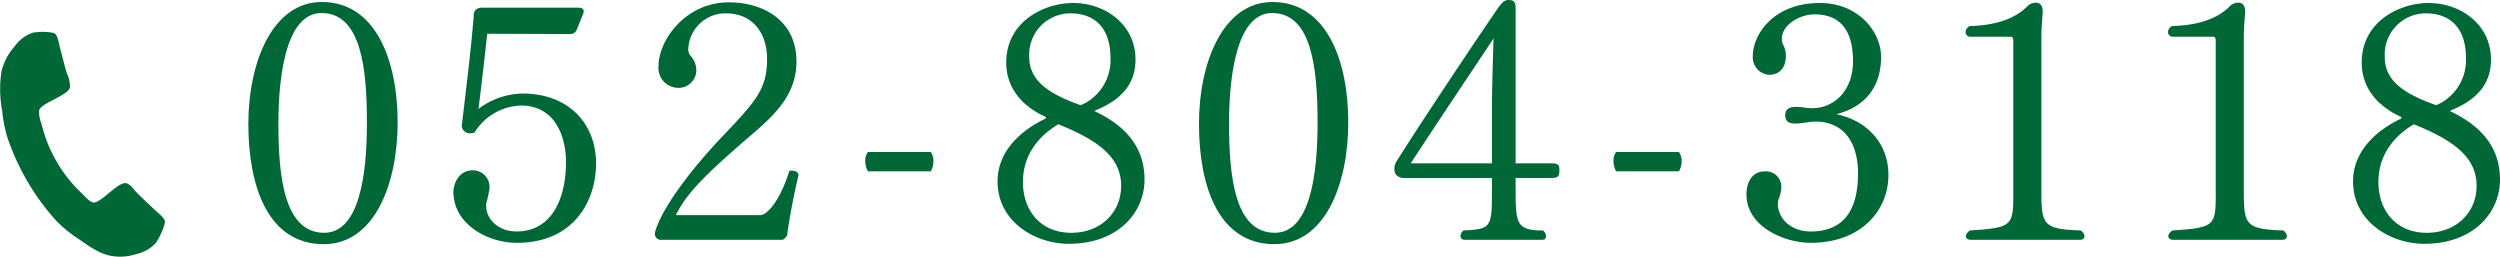
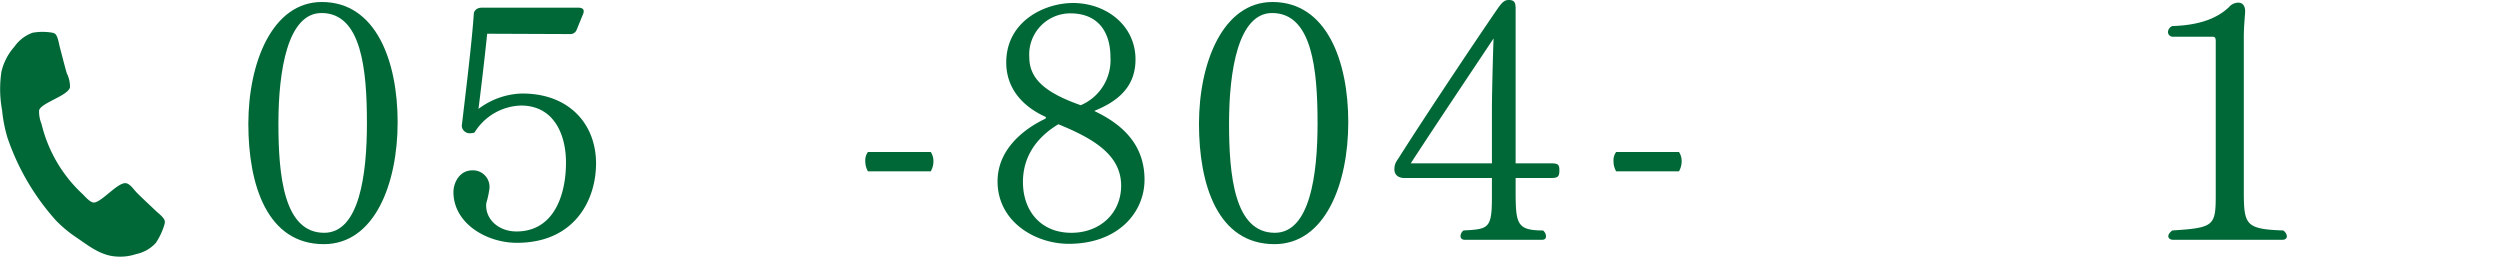
<svg xmlns="http://www.w3.org/2000/svg" width="392.55" height="40.308" viewBox="0 0 392.55 40.308">
  <defs>
    <style>.cls-1{fill:#006837;}</style>
  </defs>
  <title>アセット 8</title>
  <g id="レイヤー_2" data-name="レイヤー 2">
    <g id="レイヤー_7" data-name="レイヤー 7">
      <path class="cls-1" d="M24.463,38.149a5.789,5.789,0,0,1-3.11,1.753,7.922,7.922,0,0,1-4.172.221c-1.953-.454-3.521-1.708-5.148-2.811A19.761,19.761,0,0,1,8.784,34.616a37.496,37.496,0,0,1-7.609-12.987A21.909,21.909,0,0,1,.334,17.344a18.293,18.293,0,0,1-.098-6.146A9.067,9.067,0,0,1,2.267,7.325,5.912,5.912,0,0,1,5.125,5.139a9.172,9.172,0,0,1,3.08-.008,1.067,1.067,0,0,1,.426.169c.404.258.614,1.452.721,1.944.378,1.42.729,2.857,1.135,4.261a4.775,4.775,0,0,1,.507,2.197c-.315,1.352-4.577,2.441-4.856,3.637a5.02,5.02,0,0,0,.376,2.097A22.086,22.086,0,0,0,12.997,30.503c.432.427,1.039,1.153,1.607,1.285,1.133.264,3.938-3.313,5.22-3.014.651.152,1.168.973,1.633,1.455,1.005,1.006,2.065,1.976,3.097,2.965.368.319,1.285,1.047,1.322,1.546a1.212,1.212,0,0,1-.045.48A10.608,10.608,0,0,1,24.463,38.149Z" />
      <path class="cls-1" d="M50.848,38.337c-8.863,0-11.853-9.23-11.853-18.88S42.771.314,50.533.314c8.548,0,11.905,9.335,11.905,18.88C62.438,28.845,58.819,38.337,50.848,38.337Zm-.367-36.292c-5.297,0-6.765,8.969-6.765,17.359,0,8.129.839,17.149,7.185,17.149,5.507,0,6.713-9.073,6.713-17.202C57.613,10.908,56.774,2.045,50.48,2.045Z" />
      <path class="cls-1" d="M81.163,38.127c-4.825,0-9.964-3.094-9.964-7.972,0-1.311.839-3.408,2.989-3.408a2.603,2.603,0,0,1,2.674,2.779,14.262,14.262,0,0,1-.472,2.255,1.775,1.775,0,0,0-.053.524c0,2.15,1.94,4.038,4.772,4.038,5.612,0,7.762-5.297,7.762-10.855,0-4.196-1.783-8.916-7.08-8.916a8.881,8.881,0,0,0-7.29,4.248,2.644,2.644,0,0,1-.682.105,1.241,1.241,0,0,1-1.311-1.154c.577-4.93,1.573-12.954,1.888-17.568,0-.367.315-.997,1.259-.997h15.209c.419,0,.787.157.787.524a1.026,1.026,0,0,1-.052.367L90.55,4.668a1.049,1.049,0,0,1-.996.682L76.496,5.297c-.315,3.146-.944,8.496-1.364,11.8a11.88,11.88,0,0,1,6.765-2.412h.105c7.5,0,11.59,4.93,11.59,10.961C93.592,31.52,90.131,38.127,81.163,38.127Z" />
-       <path class="cls-1" d="M123.593,36.974a2.119,2.119,0,0,1-.682.682h-19.038a.946.946,0,0,1-1.049-.996c0-.105.053-.21.053-.315,1.101-3.671,5.349-9.388,10.227-14.579,5.507-5.77,7.342-7.71,7.342-12.482,0-4.038-2.203-7.185-6.451-7.185h-.105a5.827,5.827,0,0,0-5.821,5.769,1.527,1.527,0,0,0,.314.84,3.394,3.394,0,0,1,.944,2.098,2.78,2.78,0,0,1-2.885,2.989,3.125,3.125,0,0,1-3.042-3.409c0-4.038,4.195-10.017,11.065-10.017,5.297,0,10.594,2.779,10.594,9.282,0,5.035-3.199,8.182-6.661,11.171-7.132,6.136-10.489,9.283-12.272,12.954h13.269c.839,0,2.884-1.679,4.562-6.976h.314c.577,0,1.102.21,1.102.682v.053C124.537,31.1,123.96,34.246,123.593,36.974Z" />
      <path class="cls-1" d="M146.147,26.904H136.287a3.115,3.115,0,0,1-.419-1.626,2.163,2.163,0,0,1,.419-1.416h9.86a2.508,2.508,0,0,1,.419,1.416A3.115,3.115,0,0,1,146.147,26.904Z" />
      <path class="cls-1" d="M179.713,28.215c0,5.14-4.143,10.069-11.905,10.069-5.245,0-11.171-3.461-11.171-9.807,0-4.878,3.881-8.129,7.552-9.859a.309.309,0,0,1,.052-.21.051.051,0,0,0-.052-.053c-3.724-1.678-6.188-4.562-6.188-8.548,0-6.451,5.979-9.336,10.489-9.336,5.14,0,9.807,3.462,9.807,8.863,0,4.195-2.622,6.503-6.346,8.024-.052.052-.105.052-.105.104a.259.259,0,0,1,.158.053C176.252,19.562,179.713,22.708,179.713,28.215Zm-13.531-8.705c-3.146,1.888-5.559,4.824-5.559,9.072,0,4.511,2.78,7.972,7.604,7.972,4.51,0,7.814-3.094,7.814-7.395C176.042,24.387,171.847,21.817,166.183,19.51ZM168.071,2.098A6.452,6.452,0,0,0,161.62,8.968c0,3.462,2.57,5.611,8.077,7.553a7.678,7.678,0,0,0,4.667-7.5C174.364,4.825,172.267,2.098,168.071,2.098Z" />
      <path class="cls-1" d="M200.117,38.337c-8.863,0-11.853-9.23-11.853-18.88S192.04.314,199.802.314c8.548,0,11.905,9.335,11.905,18.88C211.707,28.845,208.088,38.337,200.117,38.337Zm-.367-36.292c-5.297,0-6.765,8.969-6.765,17.359,0,8.129.839,17.149,7.185,17.149,5.507,0,6.713-9.073,6.713-17.202C206.882,10.908,206.043,2.045,199.749,2.045Z" />
      <path class="cls-1" d="M243.281,27.953h-5.297v1.363c0,5.717,0,6.87,4.301,6.87a1.261,1.261,0,0,1,.472.892c0,.314-.157.577-.629.577H230.012c-.472,0-.682-.263-.682-.577a1.172,1.172,0,0,1,.472-.892c3.881-.21,4.458-.262,4.458-5.14V27.953h-13.688c-1.521,0-1.625-1.049-1.625-1.312,0-.996.314-1.259.839-2.098,3.514-5.559,11.538-17.621,15.366-23.181C235.991.157,236.358,0,236.935,0c.997,0,1.049.629,1.049,1.416V25.646h5.297c1.259,0,1.573.053,1.573,1.102C244.854,27.9,244.487,27.953,243.281,27.953ZM221.517,25.646h12.744V17.097c0-2.675.21-10.121.262-11.065C231.219,11.014,225.607,19.352,221.517,25.646Z" />
      <path class="cls-1" d="M263.631,26.904h-9.859a3.119,3.119,0,0,1-.419-1.626,2.163,2.163,0,0,1,.419-1.416h9.859a2.504,2.504,0,0,1,.42,1.416A3.11,3.11,0,0,1,263.631,26.904Z" />
-       <path class="cls-1" d="M284.349,38.127c-4.248,0-10.121-2.569-10.121-7.604,0-1.363.524-3.618,2.937-3.618a2.411,2.411,0,0,1,2.518,2.727,5.64,5.64,0,0,1-.42,1.679,3.574,3.574,0,0,0-.104.682c0,2.308,2.045,4.353,5.14,4.353,5.821,0,7.446-4.195,7.446-9.125,0-4.982-2.359-8.129-6.66-8.129h-.21c-.943.053-2.098.314-3.041.314-.683,0-1.521-.21-1.521-1.259,0-1.153.787-1.363,1.783-1.363.839,0,1.573.21,2.465.21,3.252,0,6.398-2.57,6.398-7.395,0-3.566-1.102-7.343-6.031-7.343-2.412,0-5.14,1.679-5.14,3.829V6.346c.105.839.63,1.049.63,2.412,0,1.889-.997,2.99-2.623,2.99a2.749,2.749,0,0,1-2.569-2.938c0-3.356,3.199-8.339,10.541-8.339,6.084,0,9.598,4.563,9.598,8.444,0,5.559-3.356,8.076-7.027,9.021,4.248.839,8.181,4.09,8.181,9.544C296.516,33.197,292.059,38.127,284.349,38.127Z" />
-       <path class="cls-1" d="M327.303,37.078c0,.314-.21.577-.734.577H309.472c-.524,0-.786-.263-.786-.577,0-.262.209-.577.629-.892,6.608-.419,6.817-.734,6.817-5.664V6.451c0-.525-.157-.683-.472-.683h-6.293a.746.746,0,0,1-.734-.733,1.061,1.061,0,0,1,.682-.944c5.35-.157,7.657-1.836,8.863-2.938a1.937,1.937,0,0,1,1.521-.733c.734,0,1.049.629,1.049,1.311V1.888c-.052.944-.21,2.256-.21,4.038V29.474c0,5.77.053,6.503,6.188,6.713A1.257,1.257,0,0,1,327.303,37.078Z" />
      <path class="cls-1" d="M359.087,37.078c0,.314-.21.577-.734.577H341.256c-.524,0-.787-.263-.787-.577,0-.262.21-.577.63-.892,6.608-.419,6.817-.734,6.817-5.664V6.451c0-.525-.157-.683-.472-.683h-6.293a.746.746,0,0,1-.734-.733,1.061,1.061,0,0,1,.682-.944c5.35-.157,7.657-1.836,8.863-2.938a1.937,1.937,0,0,1,1.521-.733c.734,0,1.049.629,1.049,1.311V1.888c-.052.944-.21,2.256-.21,4.038V29.474c0,5.77.053,6.503,6.188,6.713A1.257,1.257,0,0,1,359.087,37.078Z" />
-       <path class="cls-1" d="M392.55,28.215c0,5.14-4.144,10.069-11.905,10.069-5.244,0-11.171-3.461-11.171-9.807,0-4.878,3.881-8.129,7.552-9.859a.307.307,0,0,1,.053-.21.052.052,0,0,0-.053-.053c-3.723-1.678-6.188-4.562-6.188-8.548,0-6.451,5.979-9.336,10.488-9.336,5.14,0,9.808,3.462,9.808,8.863,0,4.195-2.623,6.503-6.346,8.024-.053.052-.105.052-.105.104a.257.257,0,0,1,.157.053C389.088,19.562,392.55,22.708,392.55,28.215Zm-13.531-8.705c-3.146,1.888-5.559,4.824-5.559,9.072,0,4.511,2.779,7.972,7.604,7.972,4.51,0,7.813-3.094,7.813-7.395C388.878,24.387,384.683,21.817,379.019,19.51Zm1.889-17.412a6.452,6.452,0,0,0-6.451,6.87c0,3.462,2.569,5.611,8.076,7.553a7.677,7.677,0,0,0,4.668-7.5C387.201,4.825,385.103,2.098,380.908,2.098Z" />
    </g>
  </g>
</svg>